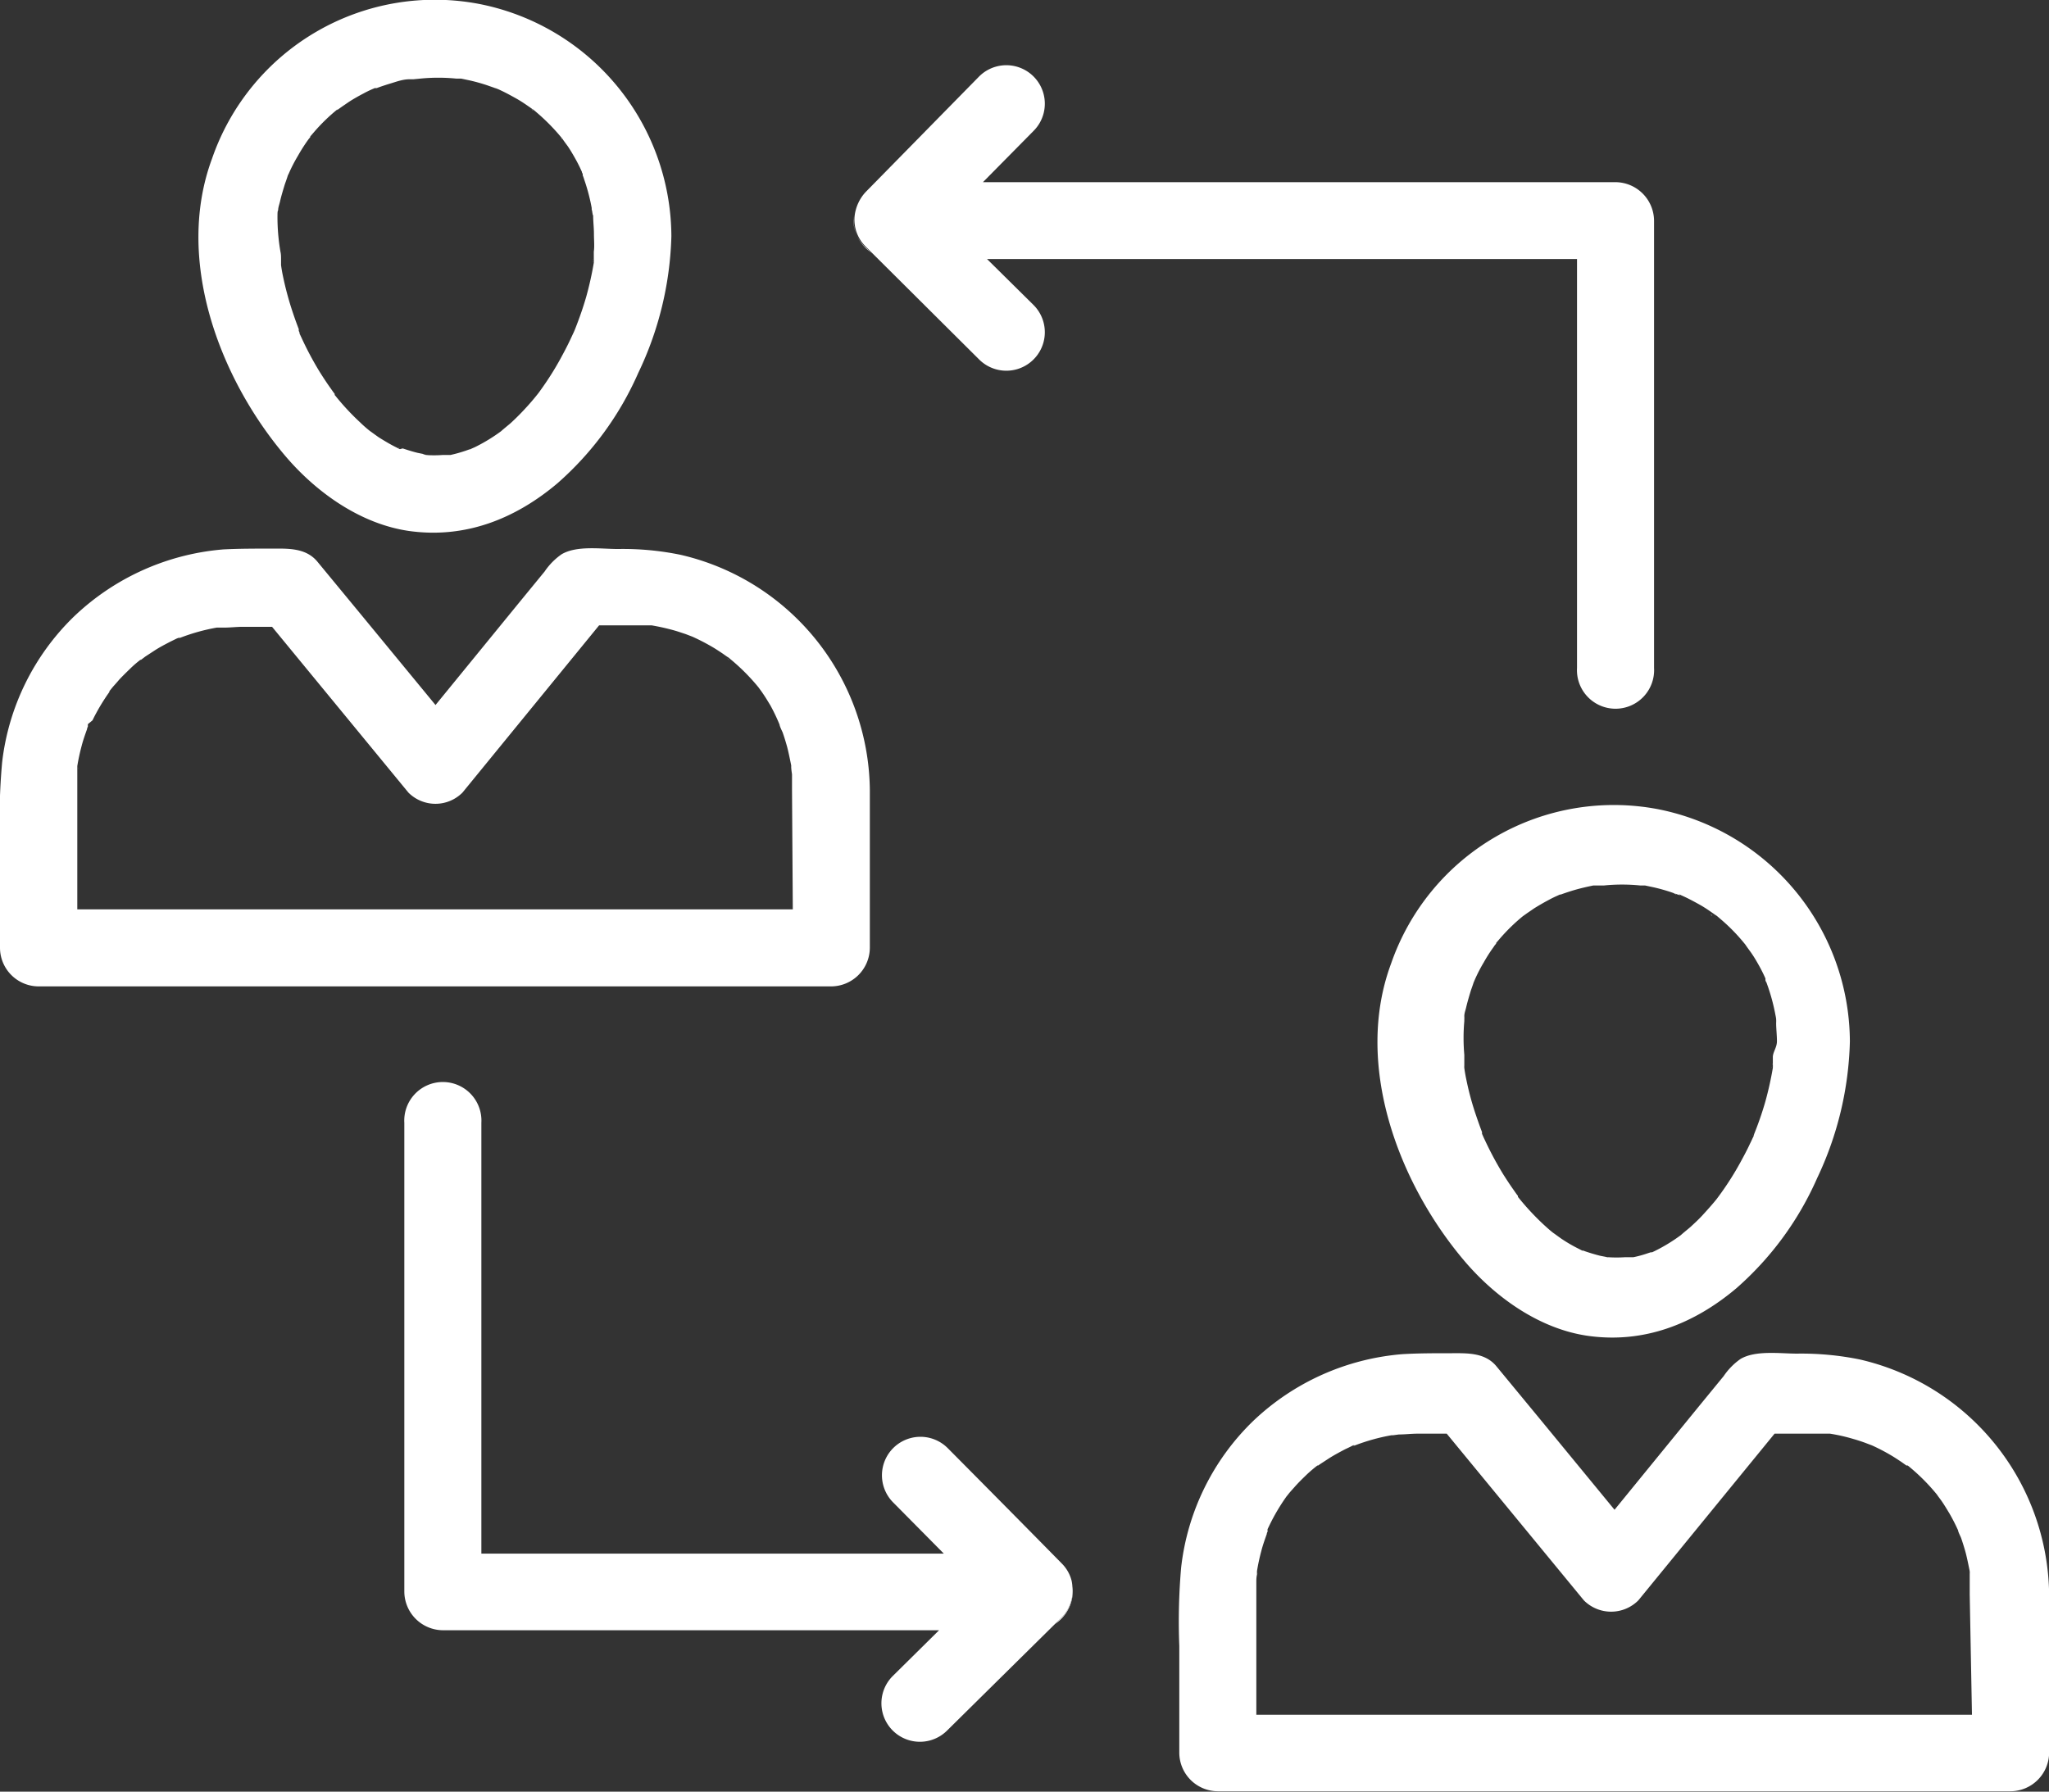
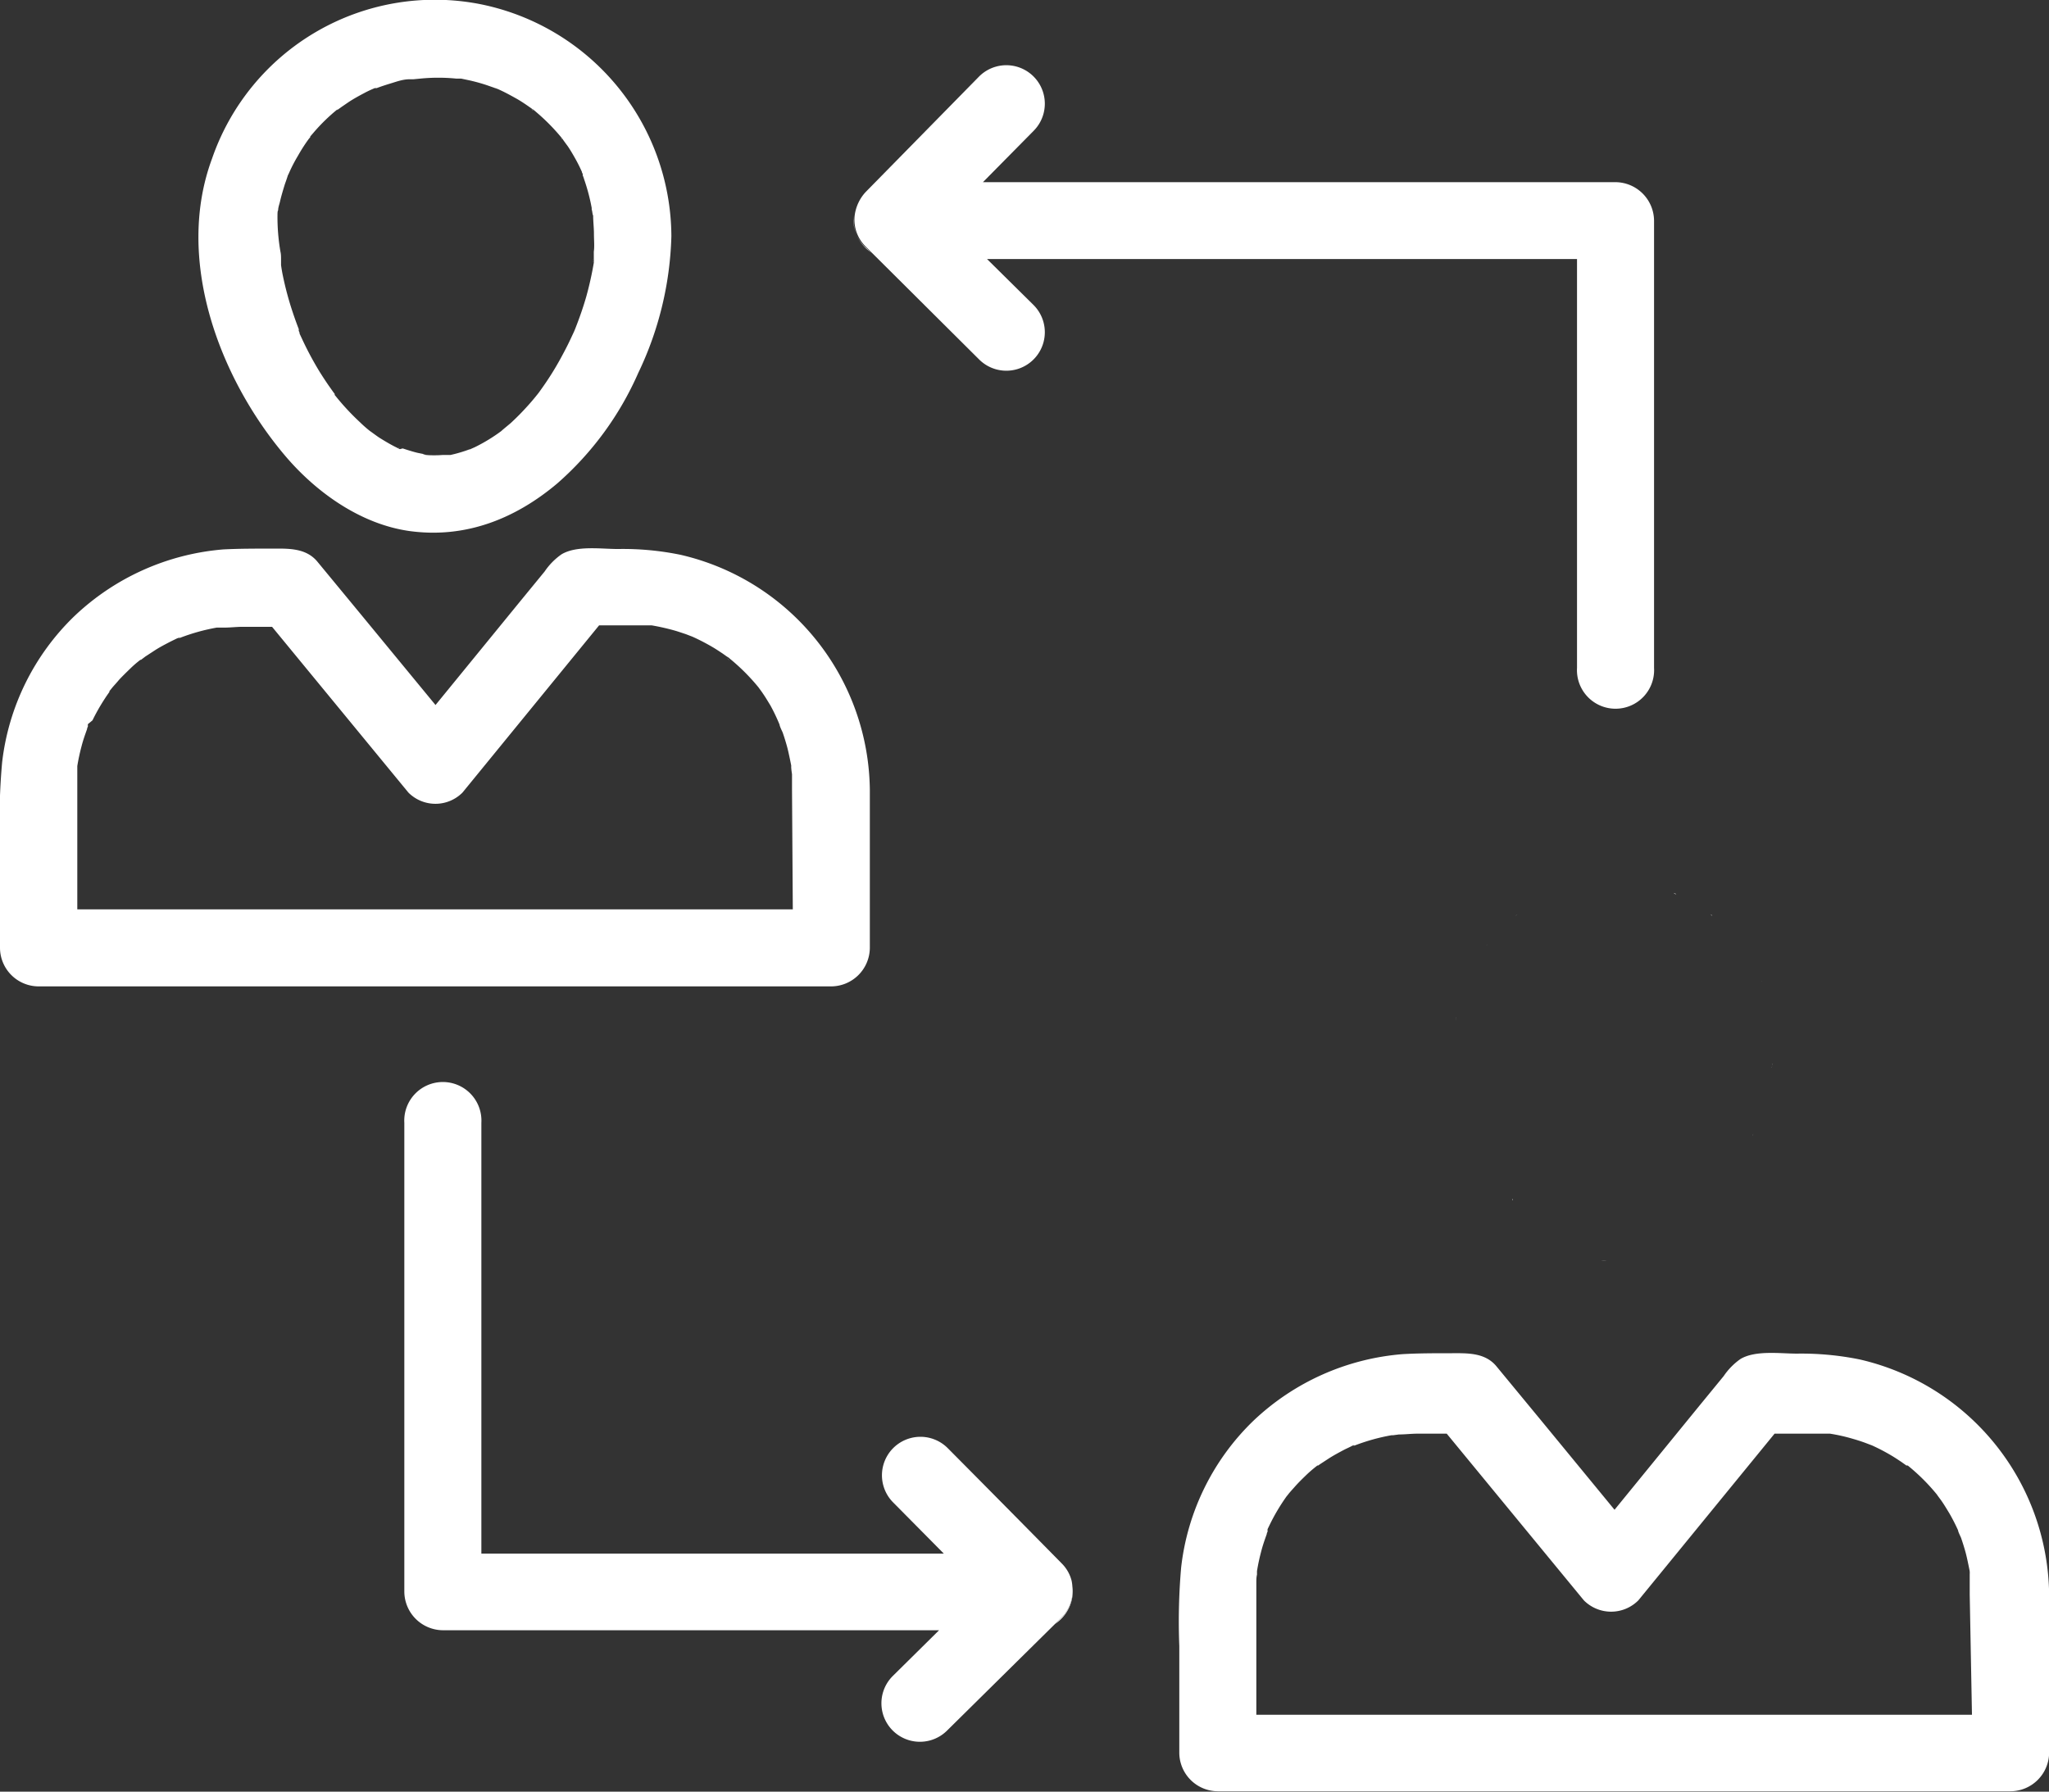
<svg xmlns="http://www.w3.org/2000/svg" viewBox="0 0 155.07 135.63">
  <rect x="0" y="0" width="155.07" height="135.63" fill="#333333" stroke="none" />
  <defs>
    <style>.cls-1{fill:#fff;}</style>
  </defs>
  <title>projets_picto7</title>
  <g id="Calque_2" data-name="Calque 2">
    <g id="Calque_1-2" data-name="Calque 1">
      <path class="cls-1" d="M36.22.29A17.84,17.84,0,0,0,16.05,12c-2.83,7.62.53,16.59,5.52,22.49,2.36,2.79,5.73,5.19,9.42,5.71,4.23.58,8-.92,11.18-3.6a23.82,23.82,0,0,0,6.13-8.36A25.48,25.48,0,0,0,50.81,17.9v-.07A18,18,0,0,0,36.22.29Zm8.72,18.76c0,.18,0,.37,0,.55a.08.08,0,0,0,0,0,1.81,1.81,0,0,1,0,.23h0a.15.15,0,0,1,0,.06,25.49,25.49,0,0,1-.57,2.56c-.24.84-.53,1.66-.85,2.47l0,0-.08.19h0l-.29.62c-.22.47-.47.94-.72,1.4a22.35,22.35,0,0,1-1.43,2.28l-.2.28h0l0,0h0l-.06.08s0,0,0,0l-.16.2c-.32.4-.66.78-1,1.14s-.6.61-.91.9c-.11.1-.62.51-.73.62h0a12.91,12.91,0,0,1-2,1.22L35.6,34l.14-.05-.15.06h0l-.1,0,.06,0-.34.12a10.75,10.75,0,0,1-1.11.31l-.15,0h-.06l-.16,0,.13,0-.33,0a8.82,8.82,0,0,1-1.36,0h0a.4.4,0,0,1,.19,0,2.15,2.15,0,0,1-.37-.06h.11l-.5-.1c-.37-.09-.74-.21-1.11-.33l-.1,0,.07,0L30.27,34h0a.28.28,0,0,1-.11-.05l-.22-.11c-.42-.21-.82-.45-1.22-.7-.12-.07-.57-.41-.72-.51h0l0,0h0a9.32,9.32,0,0,1-.75-.66,18.48,18.48,0,0,1-1.86-2l-.06-.07s0,0,0,0h0l0-.08c-.14-.18-.26-.36-.39-.54-.26-.37-.5-.74-.74-1.12a24.67,24.67,0,0,1-1.38-2.59l-.15-.32v0l0,0s0,0,0,0l0-.06a.73.73,0,0,0-.06-.14l0-.14c-.16-.41-.31-.83-.45-1.25a24,24,0,0,1-.74-2.73c-.06-.28-.11-.57-.15-.86l0-.12s0-.05,0-.09,0-.18,0-.22c0-.2,0-.4-.05-.61A15.42,15.42,0,0,1,21,16.3v0c0-.06,0-.14,0-.26a1.79,1.79,0,0,0,0,.23c0-.12,0-.29.05-.35,0-.22.09-.44.14-.66.1-.44.23-.86.36-1.29.07-.2.14-.39.2-.58l0,0a1,1,0,0,1,.1-.24.43.43,0,0,0,0,0,11.64,11.64,0,0,1,.7-1.36,12.91,12.91,0,0,1,.7-1.11l.1-.14,0,0,.13-.16,0-.05.25-.29a13.93,13.93,0,0,1,1.78-1.74l.05,0h0l.1-.07.21-.15.54-.37c.37-.24.75-.45,1.13-.65.2-.11.39-.2.59-.29l.23-.1-.12,0,.13,0h0l.08,0,.06,0h0c.39-.15.78-.27,1.17-.39S30.52,6,31,6l.23,0h.06l.52-.05a13.73,13.73,0,0,1,2.72,0,0,0,0,0,0,0,0l.25,0-.22,0,.34,0,.66.14q.66.15,1.29.36l.63.22.16.06,0,0a1.15,1.15,0,0,1-.19-.09l.27.12h0c.45.2.89.44,1.32.68s.74.46,1.1.71l.21.15a.81.81,0,0,0-.1-.09l.2.16h0l.29.25a15.22,15.22,0,0,1,1.77,1.82h0l0,0,.05.06h0c.11.17.36.5.41.57.21.31.39.62.57.94s.34.64.5,1c0,0,0,.08.06.14l0,0,0,.07,0,.05s0,0,0,0,0,0,0,0a0,0,0,0,1,0,0s0,0,0,0a2.83,2.83,0,0,1,.11.31,14.61,14.61,0,0,1,.57,2.16s0,.07,0,.11h0a1.57,1.57,0,0,1,.06.33,1.55,1.55,0,0,0,0-.21c0,.12,0,.28.05.34,0,.46.06.92.06,1.39S45,18.65,44.94,19.05Z" />
      <path class="cls-1" d="M21,16a1.79,1.79,0,0,0,0,.23.13.13,0,0,0,0,.06v0C21,16.21,21,16.13,21,16Z" />
      <path class="cls-1" d="M21,19.7s0,0,0,.06,0-.05,0-.09A0,0,0,0,1,21,19.7Z" />
      <path class="cls-1" d="M21.7,13.39a1,1,0,0,1,.1-.24.43.43,0,0,0,0,0l-.05.12a.08.08,0,0,1,0,0Z" />
      <path class="cls-1" d="M22.51,25.09a.06.06,0,0,0,0,0l0,0s0,0,0,0Z" />
      <path class="cls-1" d="M23.25,10.63l.13-.16,0,0-.07.09Z" />
      <path class="cls-1" d="M25.27,29.83l.05.07-.06-.07s0,0,0,0S25.26,29.82,25.27,29.83Z" />
      <path class="cls-1" d="M25.5,8.34l.1-.07-.1.08Z" />
      <path class="cls-1" d="M27.94,32.56l0,0h0Z" />
      <path class="cls-1" d="M28.18,6.75l.13,0h0Z" />
      <path class="cls-1" d="M30.19,33.93l.06,0a.28.28,0,0,1-.11-.05Z" />
      <path class="cls-1" d="M30.38,34l.07,0L30.27,34Z" />
      <path class="cls-1" d="M32.16,34.49a.4.4,0,0,1,.19,0,2.15,2.15,0,0,1-.37-.06h.18Z" />
      <path class="cls-1" d="M33.84,34.46h0l-.16,0Z" />
      <path class="cls-1" d="M34.52,5.89l.25,0-.22,0h-.06A0,0,0,0,0,34.52,5.89Z" />
      <path class="cls-1" d="M35.53,34l.06,0h0l-.1,0Z" />
      <path class="cls-1" d="M35.6,34l.14-.05-.15.06Z" />
      <path class="cls-1" d="M37.4,6.62l.27.12h0l0,0A1.15,1.15,0,0,1,37.4,6.62Z" />
      <path class="cls-1" d="M40.36,8.34h0l0,0s0,0-.05,0a.81.81,0,0,0-.1-.09Z" />
      <path class="cls-1" d="M42.47,10.47l.05.06h0l0-.06,0,0h0Z" />
      <path class="cls-1" d="M43.44,24.89l0,0-.08.19v0Z" />
-       <path class="cls-1" d="M44.13,13.35s0,0,0,0l0-.07S44.12,13.34,44.13,13.35Z" />
      <path class="cls-1" d="M44.86,19.86a.17.17,0,0,1,0-.07h0A.15.15,0,0,1,44.86,19.86Z" />
      <path class="cls-1" d="M44.89,19.6a.08.08,0,0,0,0,0,1.81,1.81,0,0,1,0,.23v-.06s0-.05,0-.08A.11.11,0,0,0,44.89,19.6Z" />
      <path class="cls-1" d="M44.87,16.13a.5.5,0,0,0,0-.12,1.57,1.57,0,0,1,.06.33A1.55,1.55,0,0,0,44.87,16.13Z" />
      <path class="cls-1" d="M51.51,42a21.57,21.57,0,0,0-4.74-.44c-1.29,0-3.12-.28-4.27.4a5,5,0,0,0-1.28,1.3l-1.86,2.27q-3.2,3.92-6.4,7.84l-5.63-6.84-3.3-4c-.89-1.09-2.29-1-3.53-1s-2.4,0-3.59.06a18.55,18.55,0,0,0-11.3,5.07A18.29,18.29,0,0,0,.16,57.72,47,47,0,0,0,0,63.65v8.11a2.93,2.93,0,0,0,2.91,2.91h60a2.94,2.94,0,0,0,2.92-2.91v-12A18.47,18.47,0,0,0,51.51,42ZM60,68.84H5.85V60c0-.38,0-.75,0-1.12,0-.21,0-.42,0-.62a0,0,0,0,0,0,0s0-.1,0-.17v0s0-.06,0-.1a15.39,15.39,0,0,1,.33-1.53c.11-.43.26-.85.41-1.27,0,0,0-.1.06-.17l0-.08,0-.12L7,54.53a15,15,0,0,1,1.28-2.15h0v0h0l0,0,0,0,0,0a0,0,0,0,1,0,0h0l0-.06L8.54,52c.14-.16.29-.32.43-.49s.6-.62.91-.92.49-.44.74-.64l.05,0h0l0,0,0,0a0,0,0,0,1,0,0l0,0L11,49.7l.72-.47c.37-.24.76-.44,1.14-.64l.55-.27h0l.24-.11-.14.08.1,0a15,15,0,0,1,2.79-.78l.1,0h.21l.26,0c.46,0,.93-.06,1.39-.06h2.23L30.91,60A2.89,2.89,0,0,0,35,60L45.34,47.34c.82,0,1.63,0,2.45,0,.31,0,.62,0,.93,0l.49,0-.06,0,.17,0a17.27,17.27,0,0,1,1.73.39c.28.08.56.18.84.27l.52.2-.06,0,.12,0-.06,0a16.41,16.41,0,0,1,1.56.81c.25.15.49.31.73.47l.45.32a1.07,1.07,0,0,0-.16-.14,1.38,1.38,0,0,1,.23.19,15.39,15.39,0,0,1,2.19,2.19h0s0,0,0,0l0,0c.09.13.28.38.32.45.21.3.39.61.58.92A14.21,14.21,0,0,1,59,54.86h0c0,.11.19.49.23.58.12.34.23.7.33,1.06s.23,1,.32,1.45a.42.42,0,0,0,0,.07.51.51,0,0,0,0,.09l0-.05c0,.17.05.48.06.55,0,.39,0,.77,0,1.16Z" />
-       <path class="cls-1" d="M5.93,58.1v.08s0,0,0,.06a0,0,0,0,0,0,0S5.92,58.17,5.93,58.1Z" />
      <path class="cls-1" d="M8.39,52.23l0,0a0,0,0,0,1,0,0Z" />
      <path class="cls-1" d="M10.7,49.9l0,0h0Z" />
      <path class="cls-1" d="M13.59,48.22l-.14.08h-.1Z" />
      <path class="cls-1" d="M49.32,47.44h-.11l-.06,0Z" />
      <path class="cls-1" d="M52.47,48.32l-.06,0-.06,0Z" />
      <path class="cls-1" d="M55.22,50a.18.18,0,0,0-.07-.05,1.07,1.07,0,0,0-.16-.14A1.38,1.38,0,0,1,55.22,50Z" />
      <path class="cls-1" d="M59.93,58.13l0-.05v0A.51.51,0,0,0,59.93,58.13Z" />
-       <path class="cls-1" d="M125.45,61.25a17.84,17.84,0,0,0-20.17,11.69c-2.83,7.61.53,16.58,5.52,22.48,2.36,2.79,5.73,5.2,9.42,5.71,4.23.58,8-.92,11.18-3.6a23.82,23.82,0,0,0,6.13-8.36A25.48,25.48,0,0,0,140,78.86v-.07A18,18,0,0,0,125.45,61.25ZM134.17,80c0,.18,0,.37,0,.55a.08.08,0,0,0,0,0,1.81,1.81,0,0,1,0,.23h0a.15.15,0,0,1,0,.06,25.49,25.49,0,0,1-.57,2.56,24.82,24.82,0,0,1-.87,2.51.06.06,0,0,0,0,0l.05-.1a1.18,1.18,0,0,1-.06.13.14.14,0,0,1,0,.06h0v0c-.1.19-.18.39-.28.58-.22.48-.47.94-.72,1.4a22.35,22.35,0,0,1-1.43,2.28l-.21.29s0,0,0,0h0l-.06.08s0,0,0,0-.13.18-.16.21c-.32.39-.66.77-1,1.14s-.6.6-.91.89c-.11.1-.62.51-.73.62h0a12.91,12.91,0,0,1-2,1.22l-.19.09-.1,0,0,0h0l-.19.06a8.42,8.42,0,0,1-1.12.31l-.14,0h-.11l-.11,0,0,0-.25,0a10,10,0,0,1-1.34,0c.1,0,.16,0,.18,0a2.78,2.78,0,0,1-.39,0h.19l-.56-.11q-.55-.14-1.11-.33l-.16-.06h-.08l0,0h0l-.25-.13a11.32,11.32,0,0,1-1.22-.7c-.12-.07-.57-.41-.72-.51,0,0,0,0,0,0l0,0h0c-.26-.2-.51-.43-.75-.65a19.57,19.57,0,0,1-1.86-2l-.06-.07s0,0,0,0h0l0-.08c-.14-.17-.26-.36-.39-.54-.26-.37-.5-.74-.74-1.12a25.55,25.55,0,0,1-1.38-2.58c-.06-.12-.11-.23-.16-.35s0,0,0,0l0,0s0,0,0,0a0,0,0,0,0,0,0l-.05-.11,0-.13q-.24-.63-.45-1.26a21.59,21.59,0,0,1-.74-2.73c-.06-.28-.11-.57-.15-.86a1.1,1.1,0,0,1,0-.18,0,0,0,0,0,0,0c0-.09,0-.18,0-.22,0-.2,0-.4,0-.6a14.49,14.49,0,0,1,0-2.55v0c0-.06,0-.14,0-.26a.76.76,0,0,0,0,.15,2.2,2.2,0,0,0,0-.27c0-.22.09-.44.14-.66.1-.43.23-.86.36-1.29.07-.2.14-.39.2-.58,0,0,0,0,0,0l.08-.19s0,0,0,0a.43.43,0,0,0,0,0,11.64,11.64,0,0,1,.7-1.36,11.38,11.38,0,0,1,.7-1.1s.06-.08.1-.15l0,0,.13-.16,0-.05.25-.29a13.93,13.93,0,0,1,1.78-1.74l0,0h0l.1-.07.21-.15.54-.37c.37-.23.75-.45,1.13-.65.2-.11.39-.2.59-.29l.22-.1,0,0h0l0,0h.06c.39-.14.78-.27,1.17-.38s.87-.22,1.31-.31l.27,0h-.14l.16,0h.1l.42,0a13.73,13.73,0,0,1,2.72,0,0,0,0,0,0,0,0l.25,0-.22,0,.34,0,.66.14q.66.15,1.29.36l.63.22.1,0-.15-.07a.74.74,0,0,1,.21.09h0c.46.2.91.44,1.36.69s.74.46,1.1.71l.21.15-.1-.09.2.16a0,0,0,0,1,0,0l.29.25a14,14,0,0,1,1.81,1.88c.08.13.38.53.44.62.21.3.39.61.57.93s.34.64.5,1l0,.11c0,.09.06.16.08.2s0,0,0,0,0,0,0,0a0,0,0,0,1,0,0s0,0,0,0,.07.2.11.31a15,15,0,0,1,.57,2.16,2.93,2.93,0,0,1,.05.29l0,.16,0-.13a1.86,1.86,0,0,1,0,.26c0,.46.06.92.06,1.39S134.19,79.61,134.17,80Z" />
      <path class="cls-1" d="M110.19,77.23c0-.06,0-.14,0-.26a.76.76,0,0,0,0,.15.2.2,0,0,1,0,.07h0a.13.13,0,0,0,0,.06Z" />
      <path class="cls-1" d="M111,74.16s0,0,0,0a.43.43,0,0,0,0,0,0,0,0,0,1,0,0s0,.08,0,.1a.08.08,0,0,1,0,0s0,0,0,0Z" />
      <path class="cls-1" d="M111.74,86.05a.06.06,0,0,0,0,0s0,0,0,0l0,0h0A.05.05,0,0,0,111.74,86.05Z" />
      <path class="cls-1" d="M112.48,71.59l.13-.16,0,0-.07.09Z" />
      <path class="cls-1" d="M114.5,90.79l0,.07-.06-.07s0,0,0,0S114.49,90.78,114.5,90.79Z" />
      <path class="cls-1" d="M114.73,69.3l.1-.07-.1.08Z" />
      <path class="cls-1" d="M117.17,93.52l0,0s0,0,0,0Z" />
      <path class="cls-1" d="M117.56,67.65h0S117.57,67.65,117.56,67.65Z" />
      <path class="cls-1" d="M117.61,67.64l0,0,0,0S117.61,67.63,117.61,67.64Z" />
      <path class="cls-1" d="M120.48,66.86h-.16Z" />
      <path class="cls-1" d="M121.4,95.45c.1,0,.16,0,.18,0a2.78,2.78,0,0,1-.39,0h.21Z" />
      <path class="cls-1" d="M123,95.43h.06l-.11,0Z" />
      <path class="cls-1" d="M123.05,95.43l.11,0h-.11Z" />
      <path class="cls-1" d="M123.75,66.85l.25,0-.22,0h-.06A0,0,0,0,0,123.75,66.85Z" />
      <path class="cls-1" d="M126.65,67.6a.74.74,0,0,1,.21.09h-.06Z" />
      <path class="cls-1" d="M129.59,69.3a0,0,0,0,1,0,0h0l-.05,0,0,0-.1-.09Z" />
      <path class="cls-1" d="M129.92,90.65l0,0s0,0,0,0Z" />
      <path class="cls-1" d="M132.64,85.93l.05-.1a1.18,1.18,0,0,1-.06.13.14.14,0,0,1,0,.06h0s0,0,0,0Z" />
      <path class="cls-1" d="M133.36,74.31s0,0,0,0l0-.07S133.35,74.3,133.36,74.31Z" />
      <path class="cls-1" d="M134.09,80.82a.17.17,0,0,1,0-.07h0A.15.15,0,0,1,134.09,80.82Z" />
      <path class="cls-1" d="M134.13,80.52a1.81,1.81,0,0,1,0,.23v-.06a.19.19,0,0,0,0-.08.11.11,0,0,0,0,0A.08.08,0,0,0,134.13,80.52Z" />
      <path class="cls-1" d="M140.74,102.91a22.2,22.2,0,0,0-4.74-.44c-1.29,0-3.12-.27-4.27.4a5,5,0,0,0-1.28,1.3l-1.86,2.27-6.4,7.85-5.63-6.85-3.3-4c-.89-1.09-2.29-1-3.53-1s-2.4,0-3.59.07a18.54,18.54,0,0,0-11.3,5.06,18.29,18.29,0,0,0-5.45,11.09,46.88,46.88,0,0,0-.14,5.93v8.1a2.93,2.93,0,0,0,2.91,2.91h60a2.94,2.94,0,0,0,2.92-2.91v-12A18.47,18.47,0,0,0,140.74,102.91Zm8.5,26.9H95.08v-8.87c0-.37,0-.74,0-1.12,0-.21,0-.41.05-.62a0,0,0,0,0,0,0s0-.1,0-.17v0s0-.06,0-.1a15.39,15.39,0,0,1,.33-1.53c.11-.43.26-.85.41-1.27,0,0,0-.1.06-.17l0-.08,0-.12.17-.35a15,15,0,0,1,1.28-2.15h0l0,0,0,0a0,0,0,0,0,0,0l0,0,.06-.07.11-.14c.14-.17.29-.33.43-.49.29-.33.6-.63.91-.93a10.55,10.55,0,0,1,.81-.69l0,0,0,0h0l.06,0,.14-.1.72-.47c.37-.23.76-.44,1.14-.64.18-.09.37-.17.55-.27h0l.24-.11-.14.08.1,0a15,15,0,0,1,2.79-.78l.12,0,.45-.06c.46,0,.93-.06,1.39-.06h2.23l10.38,12.62a2.91,2.91,0,0,0,4.12,0l10.31-12.62H137c.31,0,.62,0,.93,0l.48,0h.09a13.55,13.55,0,0,1,1.76.4q.42.12.84.27l.58.22h0a15,15,0,0,1,1.49.78c.25.15.49.31.73.47l.38.27a.1.1,0,0,1,.05,0s0,0,0,0l.05,0a15,15,0,0,1,2.21,2.2h0c.06.1.31.42.36.5.21.3.39.61.58.92a14.21,14.21,0,0,1,.66,1.29h0c0,.11.2.49.23.58.12.35.23.7.33,1.06s.23,1,.32,1.45a.42.42,0,0,0,0,.07s0,0,0,0a.35.35,0,0,1,0,.13.14.14,0,0,0,0-.06c0,.17,0,.42,0,.48,0,.39,0,.78,0,1.16Z" />
-       <path class="cls-1" d="M95.16,119.06v.08a.13.13,0,0,0,0,.06,0,0,0,0,0,0,0S95.15,119.13,95.16,119.06Z" />
      <path class="cls-1" d="M97.55,113.28l0,0h0Z" />
      <path class="cls-1" d="M97.66,113.13a1,1,0,0,1-.08.11l0,0Z" />
      <path class="cls-1" d="M100,110.82l0,0,0,0Z" />
      <path class="cls-1" d="M102.82,109.18l-.14.08h-.1Z" />
      <path class="cls-1" d="M149.17,119.17a.14.14,0,0,0,0-.06.17.17,0,0,0,0-.07A.35.35,0,0,1,149.17,119.17Z" />
      <path class="cls-1" d="M66,19.15A2.93,2.93,0,0,1,64.6,16.7a2.19,2.19,0,0,1,0-.36,2.85,2.85,0,0,0,.83,2.32C65.62,18.82,65.79,19,66,19.15Z" />
      <path class="cls-1" d="M81.19,120.48a3,3,0,0,1-1.34,2.45l.48-.48a2.86,2.86,0,0,0,.83-2.33A2.19,2.19,0,0,1,81.19,120.48Z" />
      <path class="cls-1" d="M81.16,120.12a2.86,2.86,0,0,1-.83,2.33l-.48.48L71.68,131a2.91,2.91,0,0,1-4.12-4.12l3.51-3.47H33.51a2.94,2.94,0,0,1-2.91-2.92V85a2.92,2.92,0,1,1,5.83,0v32.61h35l-3.83-3.87a2.91,2.91,0,0,1,4.12-4.12q4.33,4.36,8.65,8.75a2.83,2.83,0,0,1,.73,1.29A3,3,0,0,1,81.16,120.12Z" />
      <path class="cls-1" d="M125.18,16.7V50.56a2.92,2.92,0,1,1-5.83,0V19.61H74.7l3.52,3.48a2.91,2.91,0,0,1-4.12,4.12L66,19.15c-.16-.17-.33-.33-.49-.49a2.85,2.85,0,0,1-.83-2.32,3.21,3.21,0,0,1,.83-1.8L74.1,5.79a2.91,2.91,0,1,1,4.12,4.12l-3.83,3.88h47.87A2.94,2.94,0,0,1,125.18,16.7Z" />
    </g>
  </g>
</svg>